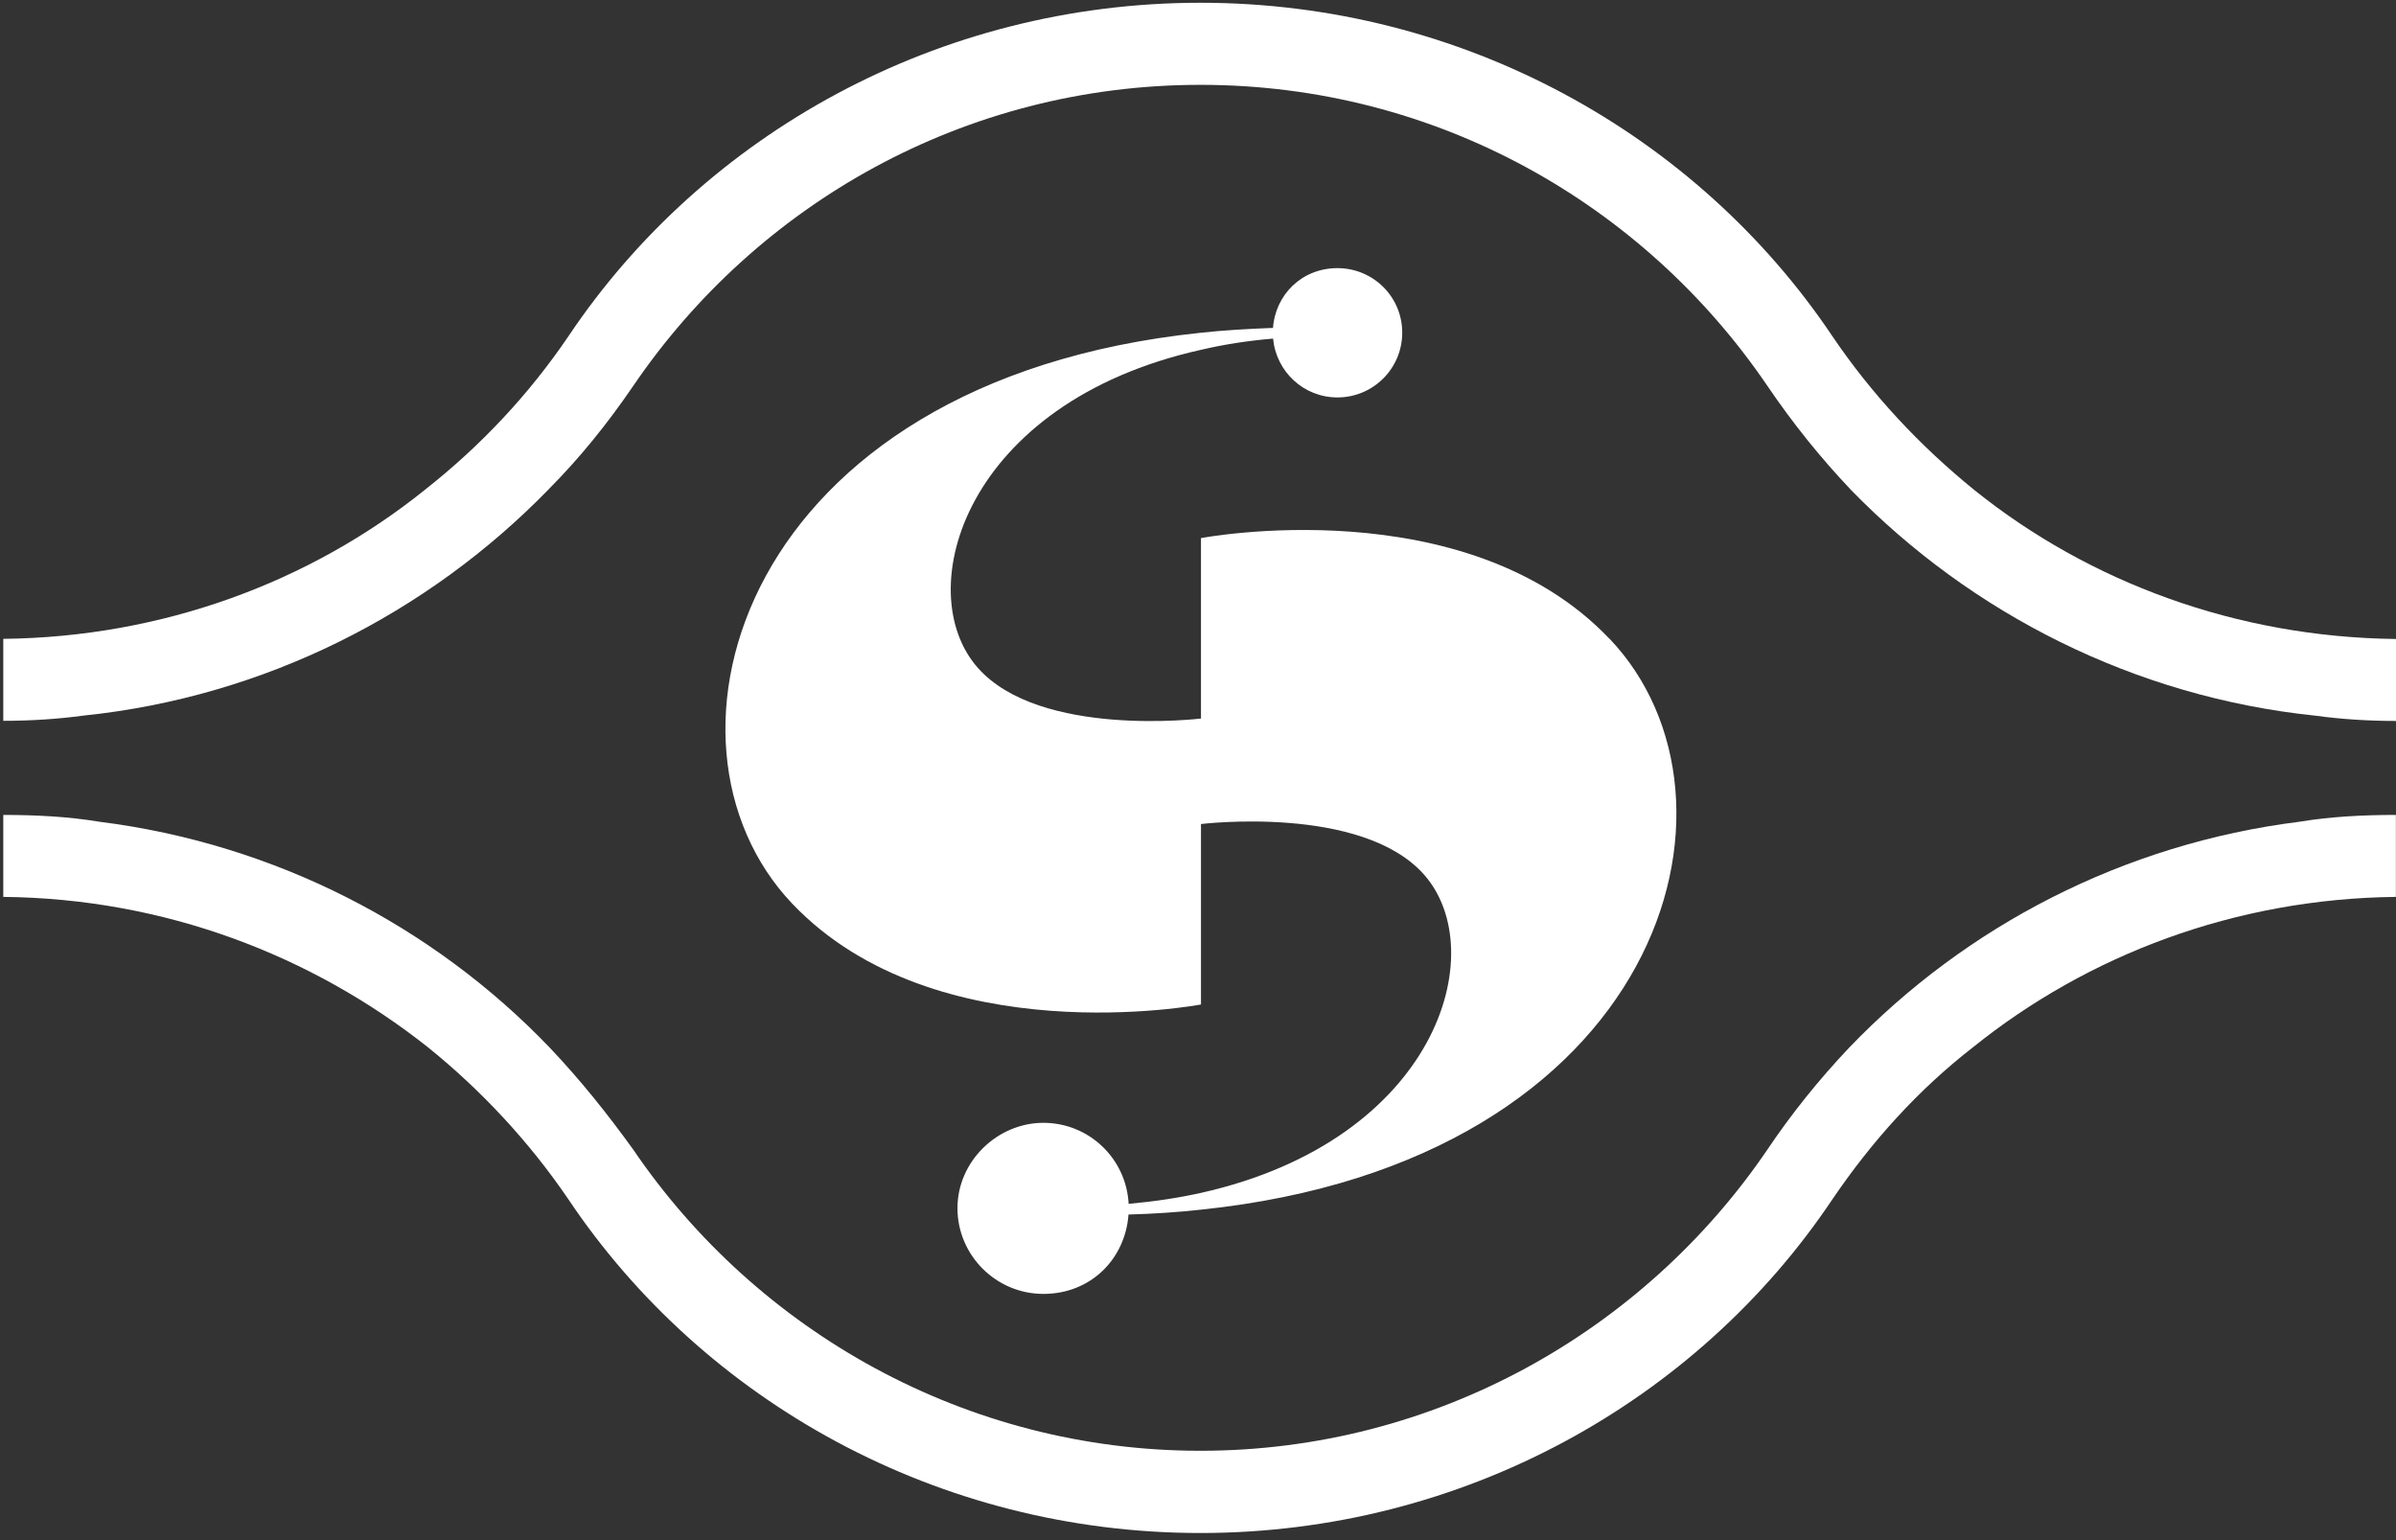
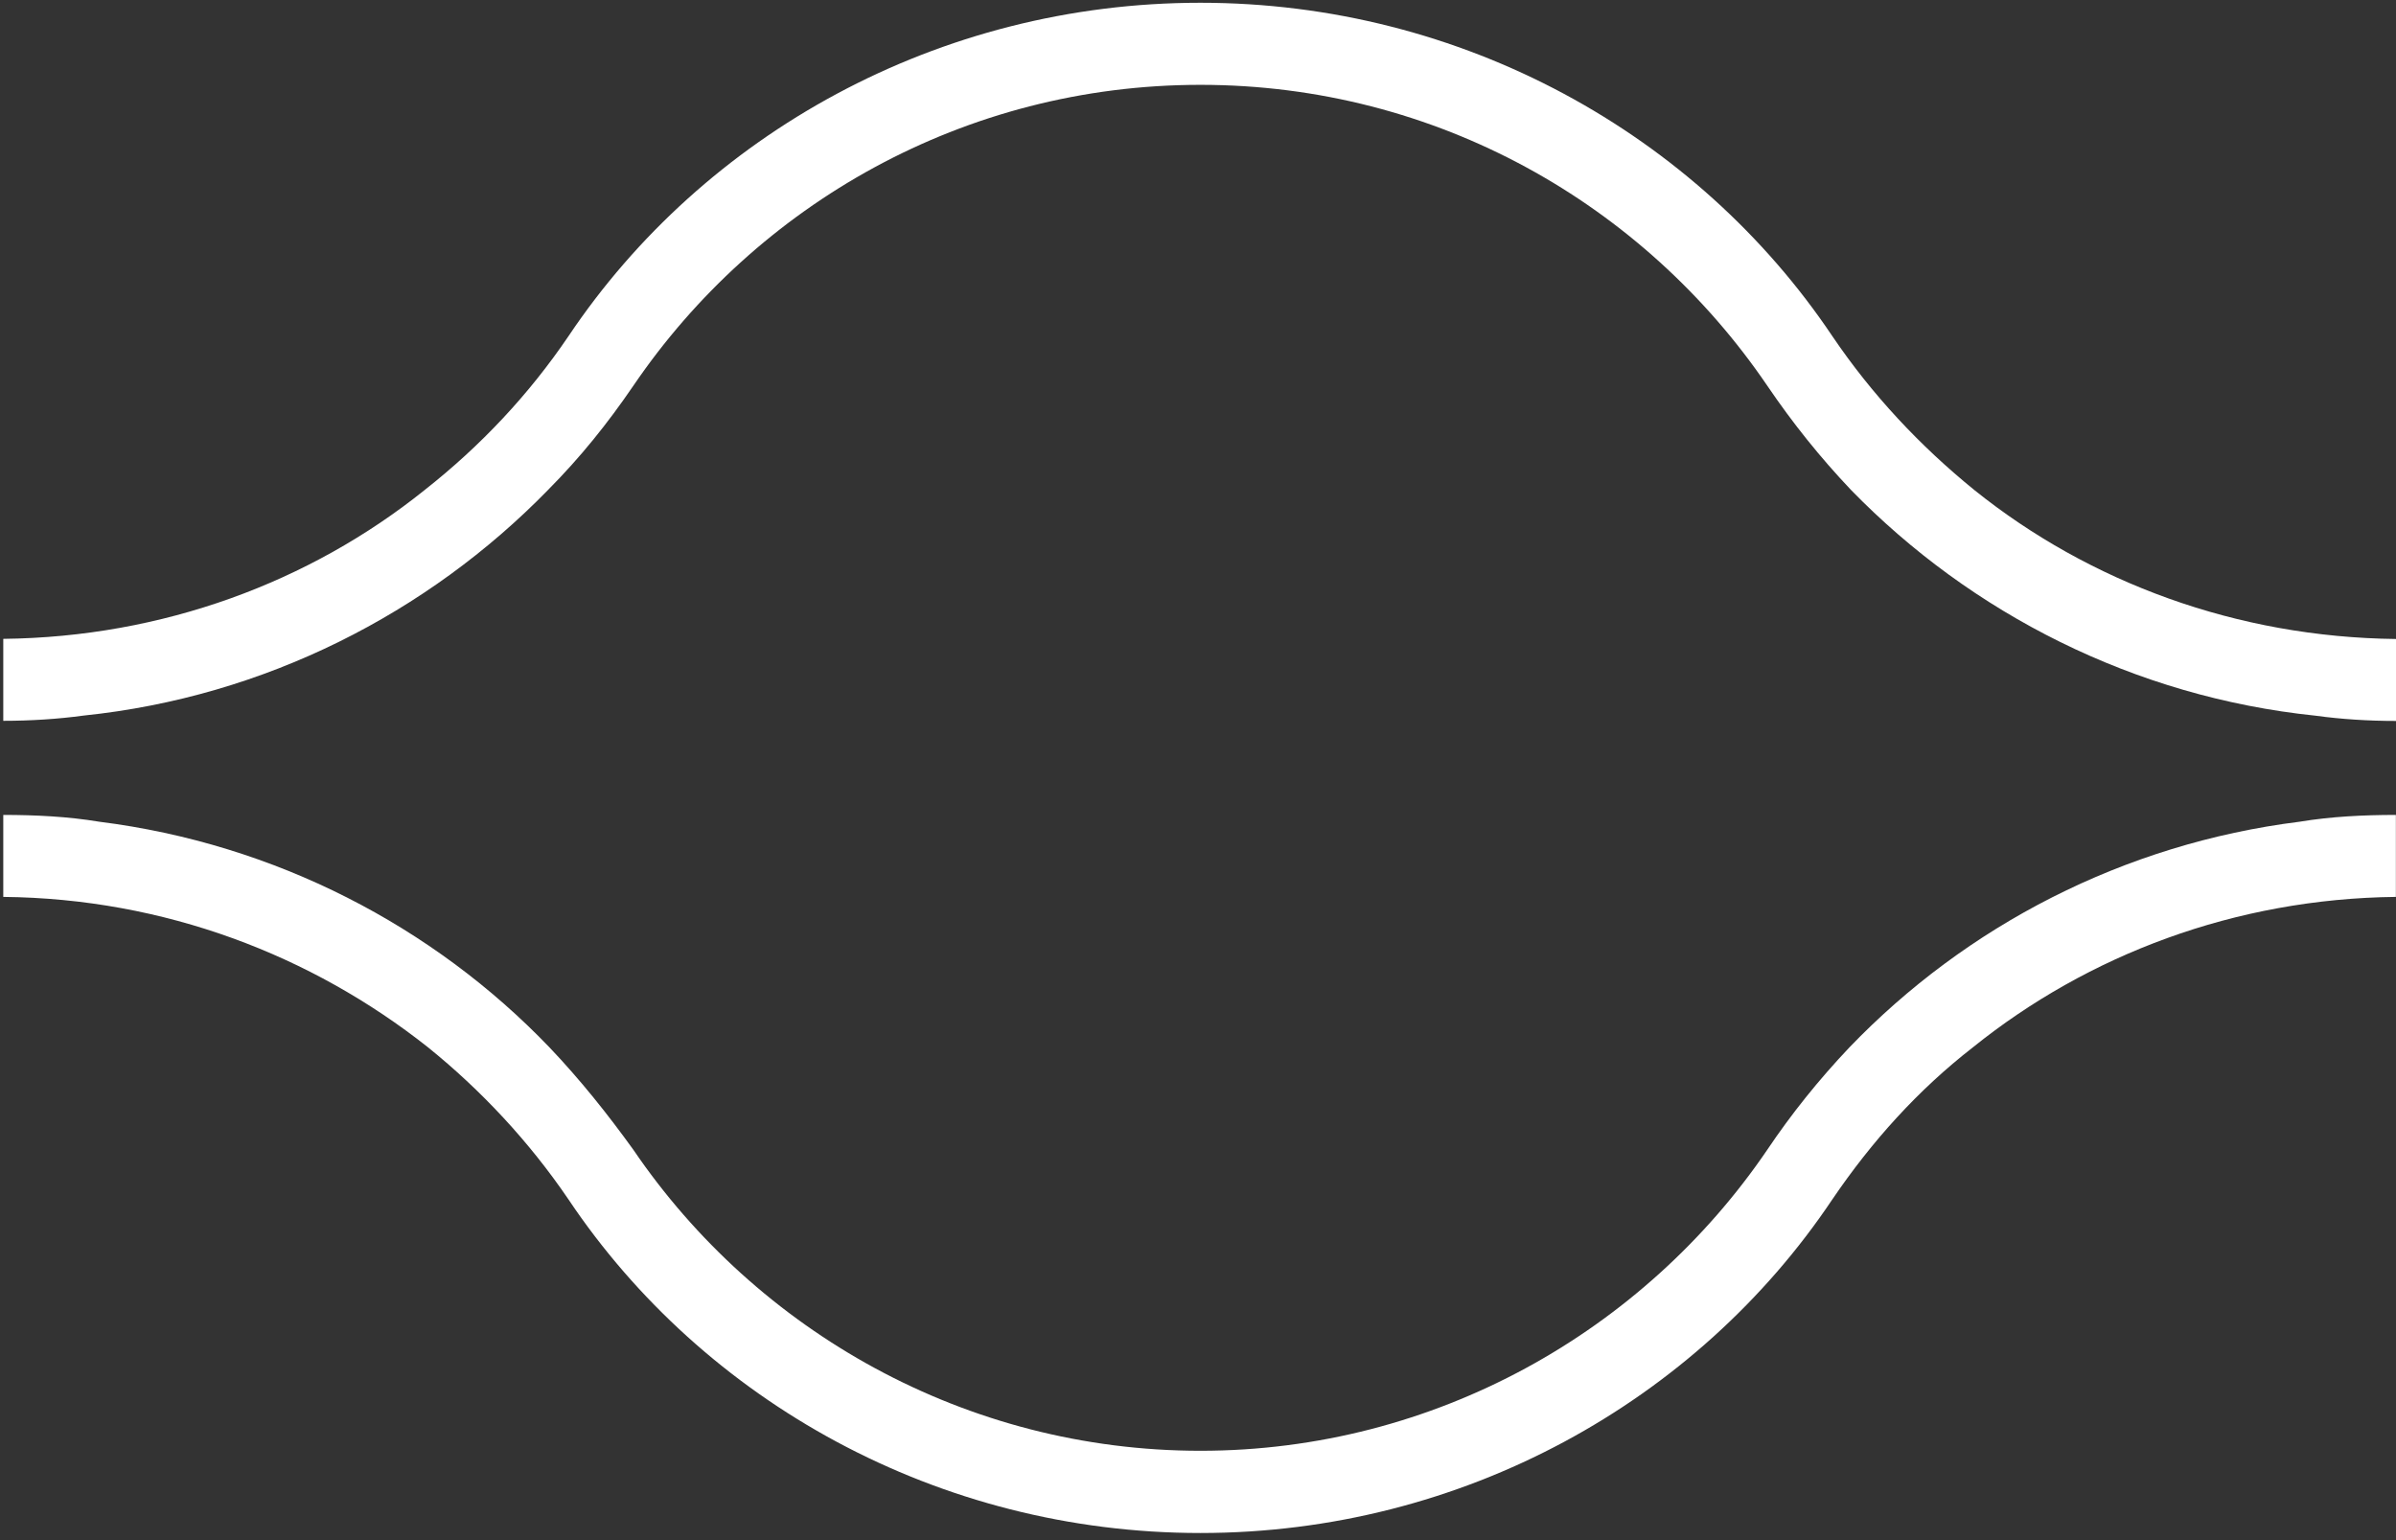
<svg xmlns="http://www.w3.org/2000/svg" width="126" height="81" viewBox="0 0 126 81" fill="none">
  <rect x="0" y="0" width="126" height="81" fill="#333333" stroke="none" />
  <path d="M28.812 25.774C30.516 24.06 31.955 22.267 33.309 20.283C39.794 10.758 50.697 4.462 63.126 4.462C75.554 4.462 86.45 10.751 92.935 20.283C94.282 22.267 95.728 24.067 97.346 25.774C103.653 32.248 112.219 36.651 121.768 37.64C123.108 37.825 124.547 37.917 126.001 37.917V33.606C117.628 33.514 109.874 30.626 103.838 25.782C100.952 23.441 98.436 20.745 96.363 17.686C89.243 7.066 76.908 0.145 63.126 0.145C49.343 0.145 37.008 7.066 29.896 17.679C27.822 20.738 25.292 23.441 22.328 25.774C16.292 30.619 8.552 33.507 0.172 33.599V37.91C1.604 37.91 3.051 37.818 4.405 37.633C13.94 36.644 22.506 32.241 28.82 25.767L28.812 25.774Z" fill="white" />
  <path d="M97.261 55.08C95.636 56.795 94.196 58.594 92.935 60.472C86.45 70.004 75.468 76.3 63.126 76.3C50.783 76.3 39.794 70.004 33.309 60.472C31.955 58.594 30.516 56.788 28.891 55.08C22.776 48.707 14.482 44.382 5.21 43.215C3.585 42.945 1.882 42.859 0.172 42.859V47.17C8.645 47.255 16.377 50.229 22.506 55.08C25.292 57.328 27.822 60.031 29.896 63.083C37.008 73.696 49.343 80.625 63.126 80.625C76.908 80.625 89.243 73.704 96.356 63.083C98.429 60.031 100.859 57.328 103.753 55.08C109.781 50.229 117.528 47.263 125.994 47.17V42.859C124.284 42.859 122.573 42.945 120.941 43.215C111.663 44.375 103.389 48.707 97.261 55.08Z" fill="white" />
-   <path d="M84.643 33.6C77.075 25.64 63.157 28.3 63.157 28.3V37.789C63.157 37.789 54.698 38.828 51.42 35.122C47.857 31.096 50.708 21.172 63.157 18.398C64.333 18.121 65.594 17.922 66.948 17.808C67.112 19.543 68.552 20.902 70.333 20.902C72.215 20.902 73.74 19.38 73.74 17.495C73.74 15.61 72.215 14.102 70.333 14.102C68.452 14.102 67.055 15.51 66.941 17.281C66.941 17.267 66.941 17.26 66.934 17.246C65.623 17.296 64.355 17.367 63.129 17.502C38.871 20.041 33.597 39.056 41.664 47.528C49.24 55.481 63.157 52.828 63.157 52.828V43.338C63.157 43.338 71.609 42.3 74.887 45.998C78.457 50.032 75.6 59.948 63.157 62.737C61.974 63 60.706 63.192 59.352 63.313C59.231 60.944 57.278 59.052 54.869 59.052C52.461 59.052 50.351 61.065 50.351 63.541C50.351 66.016 52.375 68.05 54.869 68.05C57.364 68.05 59.174 66.215 59.345 63.875C60.67 63.839 61.931 63.754 63.157 63.619C87.436 61.093 92.71 42.065 84.643 33.593V33.6ZM66.998 17.794C66.998 17.794 66.998 17.786 66.998 17.779C66.998 17.779 66.998 17.786 66.998 17.794Z" fill="white" />
</svg>